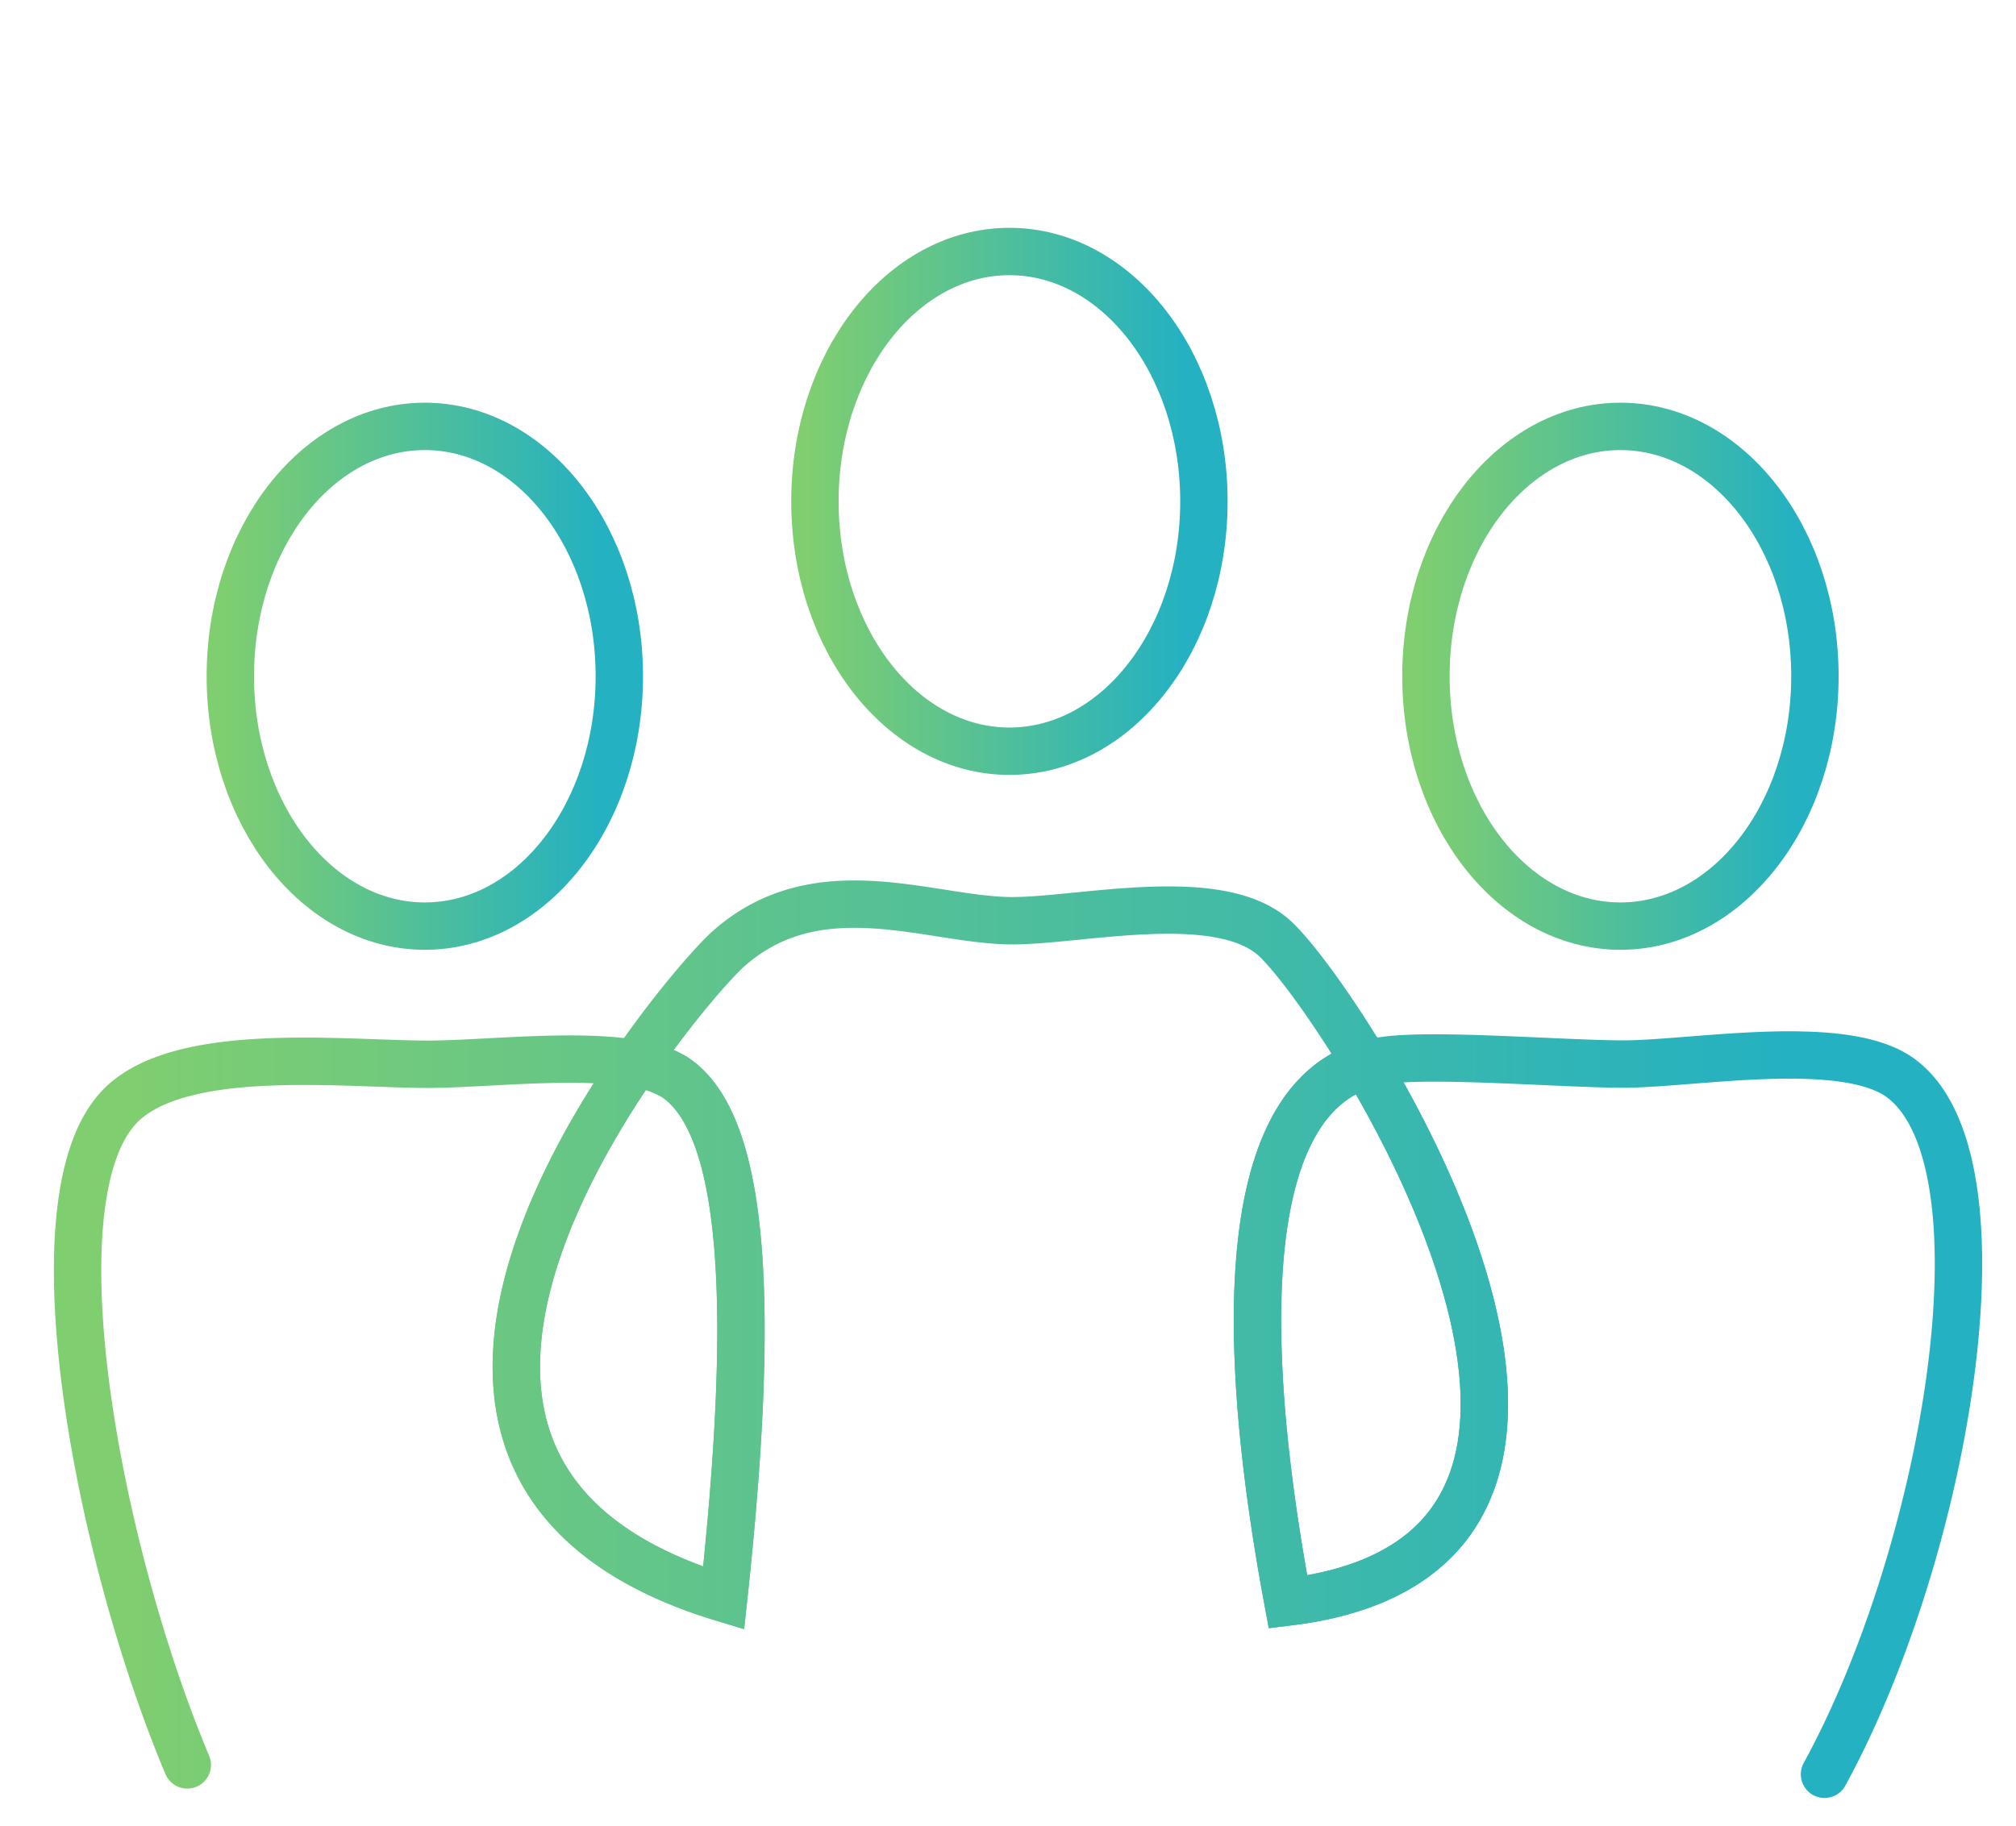
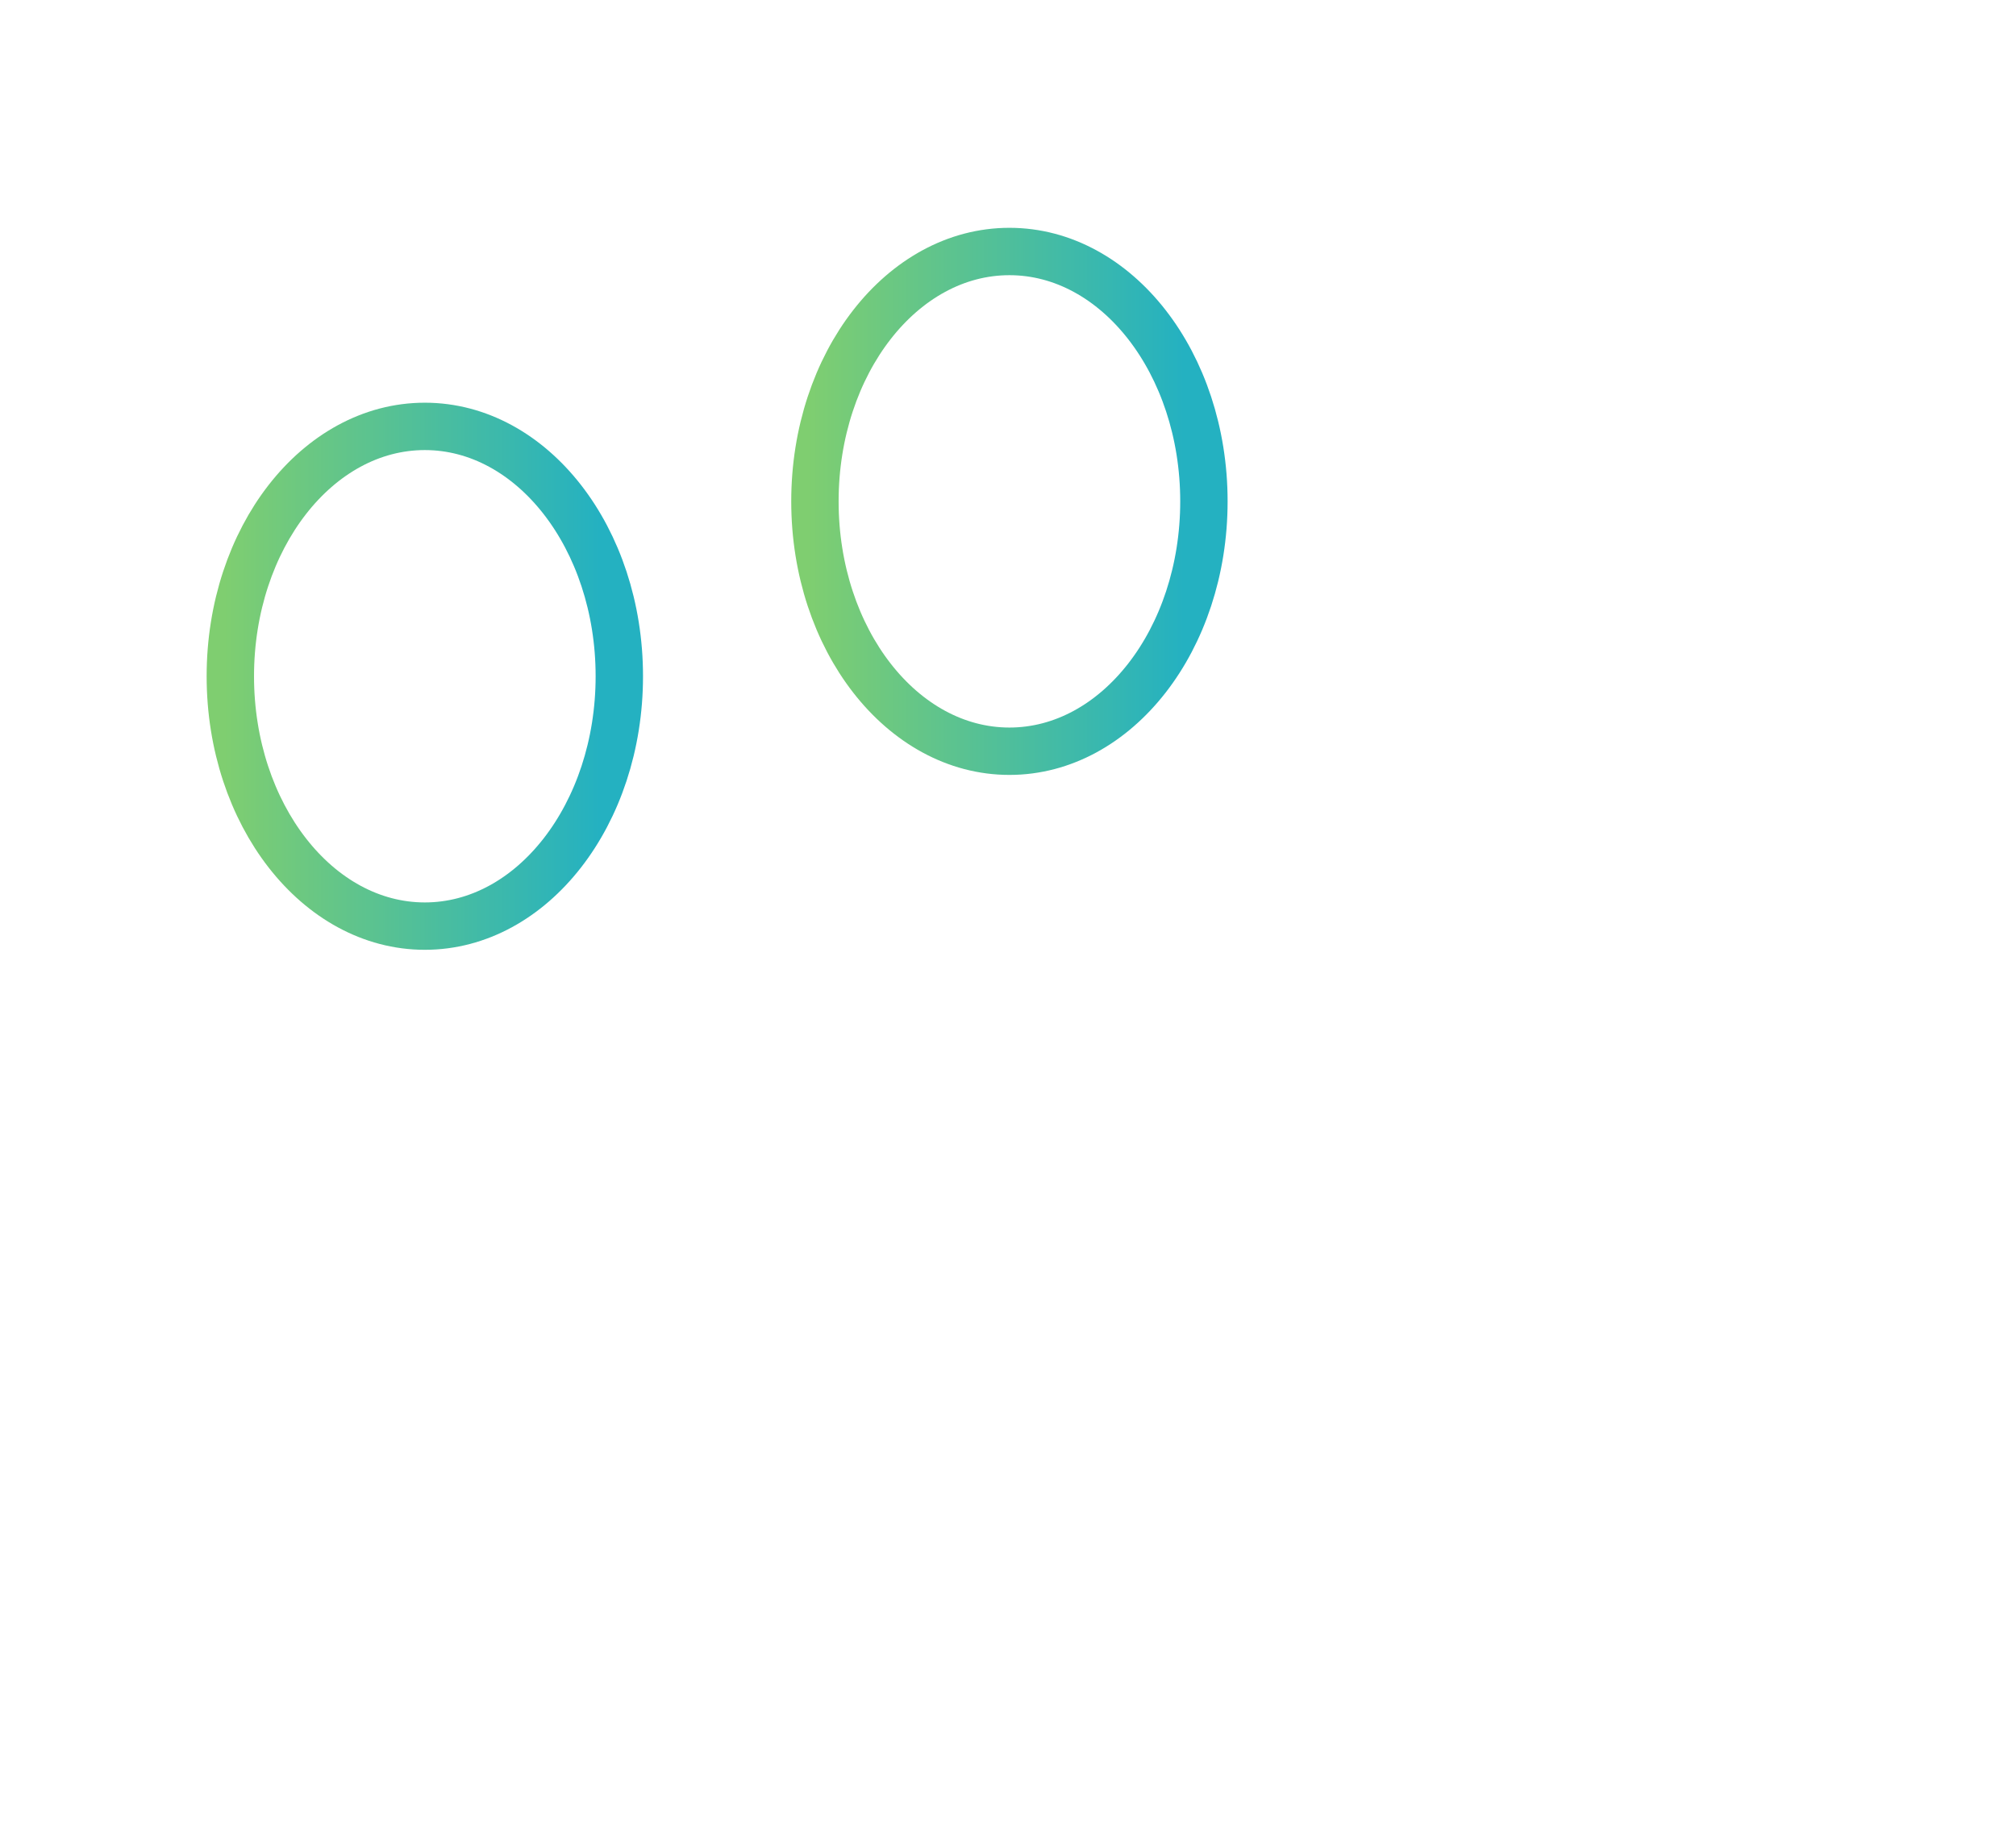
<svg xmlns="http://www.w3.org/2000/svg" xmlns:xlink="http://www.w3.org/1999/xlink" id="Layer_1" data-name="Layer 1" viewBox="0 0 468 424">
  <defs>
    <style>.cls-1,.cls-2,.cls-3,.cls-4,.cls-5,.cls-6{fill:none;stroke-linecap:round;stroke-miterlimit:10;stroke-width:11px;}.cls-1{stroke:url(#Unbenannter_Verlauf_12);}.cls-2{stroke:url(#Unbenannter_Verlauf_12-2);}.cls-3{stroke:url(#Unbenannter_Verlauf_12-3);}.cls-4{stroke:url(#Unbenannter_Verlauf_12-4);}.cls-5{stroke:url(#Unbenannter_Verlauf_12-5);}.cls-6{stroke:url(#Unbenannter_Verlauf_12-6);}</style>
    <linearGradient id="Unbenannter_Verlauf_12" x1="183.69" y1="116.42" x2="284.98" y2="116.42" gradientUnits="userSpaceOnUse">
      <stop offset="0.04" stop-color="#7fce70" />
      <stop offset="0.9" stop-color="#24b1c1" />
    </linearGradient>
    <linearGradient id="Unbenannter_Verlauf_12-2" x1="325.53" y1="157.03" x2="426.82" y2="157.03" xlink:href="#Unbenannter_Verlauf_12" />
    <linearGradient id="Unbenannter_Verlauf_12-3" x1="13.06" y1="309.38" x2="460.14" y2="309.38" xlink:href="#Unbenannter_Verlauf_12" />
    <linearGradient id="Unbenannter_Verlauf_12-4" x1="13.06" y1="309.58" x2="460.14" y2="309.58" xlink:href="#Unbenannter_Verlauf_12" />
    <linearGradient id="Unbenannter_Verlauf_12-5" x1="12.53" y1="310.97" x2="460.14" y2="310.97" xlink:href="#Unbenannter_Verlauf_12" />
    <linearGradient id="Unbenannter_Verlauf_12-6" x1="47.97" y1="157.03" x2="149.26" y2="157.03" xlink:href="#Unbenannter_Verlauf_12" />
  </defs>
  <title>Icon</title>
  <ellipse class="cls-1" cx="234.33" cy="116.42" rx="45.15" ry="58.02" />
-   <ellipse class="cls-2" cx="376.17" cy="157.03" rx="45.15" ry="58.02" />
-   <path class="cls-3" d="M299,372c71.62-8.71,43.65-82,18.09-124.79C282.66,257.58,291,329.14,299,372Z" />
-   <path class="cls-4" d="M168,371.08c6.5-60.25,6.67-109-11.33-120.95a24.63,24.63,0,0,0-9.2-3.2C121.92,284,92.77,348.38,168,371.08Z" />
-   <path class="cls-5" d="M423.55,412C452,360,467.4,269.38,441.16,250.28c-13.25-9.64-48.22-3.2-64.3-3.2-13.83,0-43.91-2.51-55.54-.83a29.32,29.32,0,0,0-4.23.94C342.65,290,370.62,363.27,299,372c-8-42.84-16.34-114.4,18.09-124.79-8.48-14.2-16.69-25.05-20.92-29.08C283.43,206,251.1,213.8,235,213.8c-18.93,0-45.13-12.15-66.1,6.7-2.94,2.65-11.95,12.65-21.45,26.43a24.63,24.63,0,0,1,9.2,3.2c18,12,17.83,60.7,11.33,121-75.23-22.7-46.08-87.1-20.53-124.15-13.89-2.44-35.49.15-48.17.15-18.92,0-55.56-4.34-70.33,8.69-22.7,20-6.22,104.76,14.53,154" />
  <ellipse class="cls-6" cx="98.62" cy="157.03" rx="45.15" ry="58.02" />
</svg>